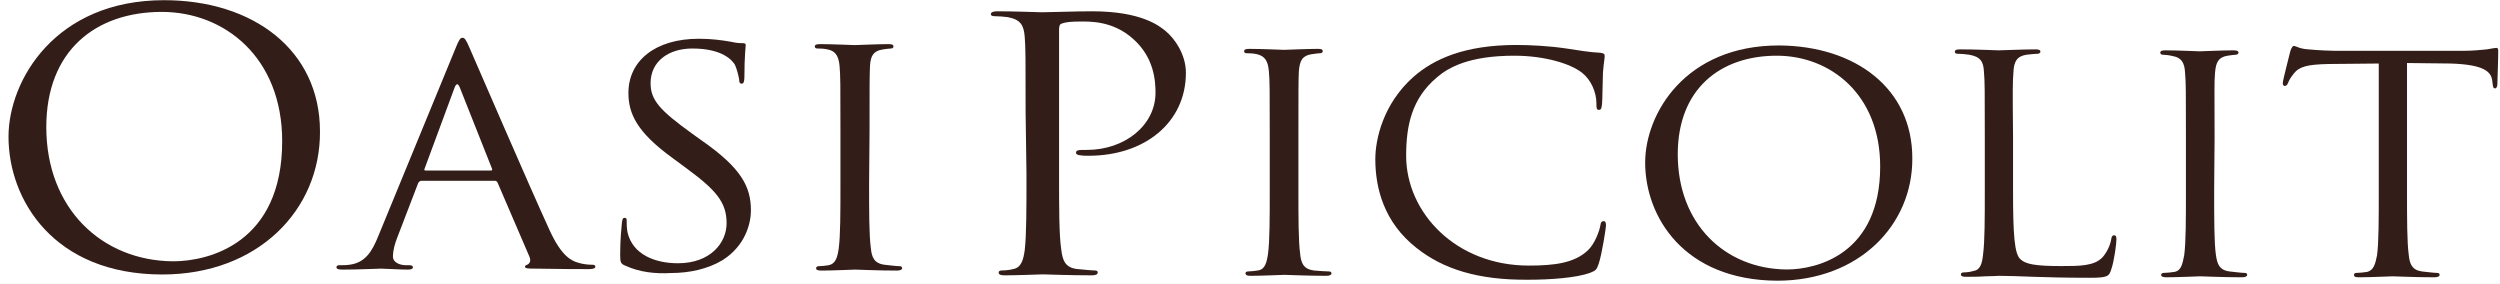
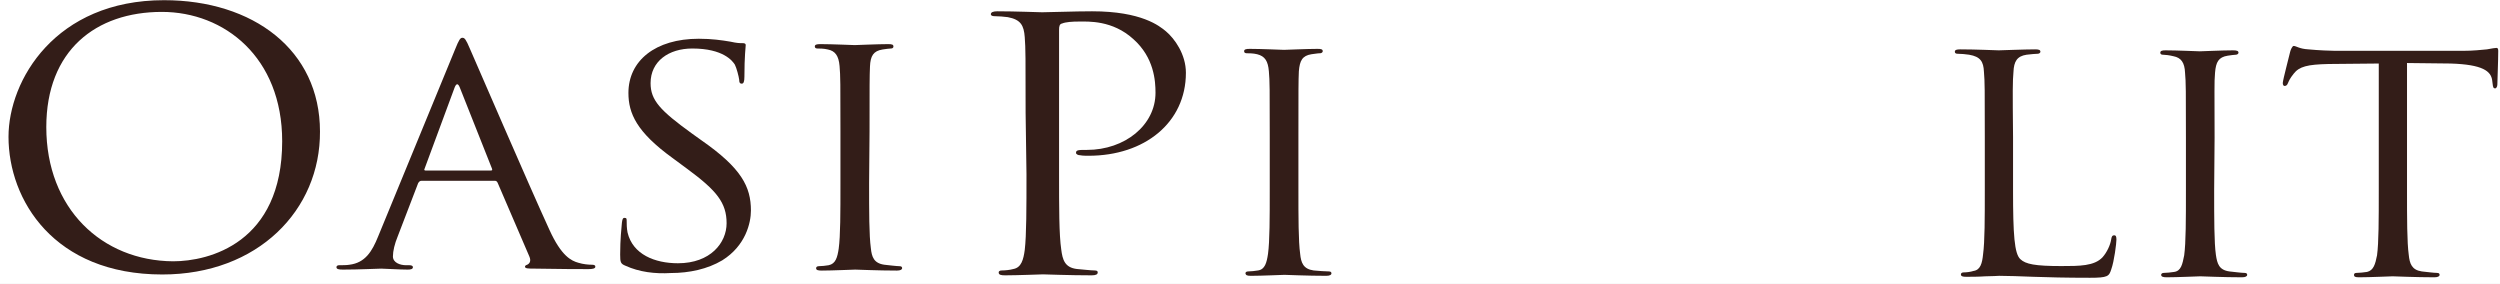
<svg xmlns="http://www.w3.org/2000/svg" xmlns:xlink="http://www.w3.org/1999/xlink" width="238" height="27" viewBox="0 0 238 27" version="1.1">
  <title>Group 16</title>
  <desc>Created using Figma</desc>
  <g id="Canvas" transform="translate(-2922 764)">
    <rect x="2922" y="-764" width="238" height="27" fill="#E5E5E5" />
    <clipPath id="clip-0" clip-rule="evenodd">
      <path d="M 2527.81 -794L 4427.81 -794L 4427.81 2152L 2527.81 2152L 2527.81 -794Z" fill="#FFFFFF" />
    </clipPath>
    <g id="ESPERIENZE" clip-path="url(#clip-0)">
      <path d="M 2527.81 -794L 4427.81 -794L 4427.81 2152L 2527.81 2152L 2527.81 -794Z" fill="#FFFFFF" />
      <g id="Group 17">
        <g id="Group 16">
          <g id="Group">
            <g id="Vector">
              <use xlink:href="#path0_fill" transform="translate(2922.81 -763.982)" fill="#331D18" />
            </g>
            <g id="Vector">
              <use xlink:href="#path1_fill" transform="translate(2954.03 -760.404)" fill="#331D18" />
            </g>
            <g id="Vector">
              <use xlink:href="#path2_fill" transform="translate(2981.04 -760.311)" fill="#331D18" />
            </g>
            <g id="Vector">
              <use xlink:href="#path3_fill" transform="translate(2999.57 -759.8)" fill="#331D18" />
            </g>
          </g>
          <g id="Vector">
            <use xlink:href="#path4_fill" transform="translate(3016.33 -762.925)" fill="#331D18" />
          </g>
          <g id="Vector">
            <use xlink:href="#path5_fill" transform="translate(3040.44 -759.348)" fill="#331D18" />
          </g>
          <g id="Vector">
            <use xlink:href="#path6_fill" transform="translate(3052.93 -759.719)" fill="#331D18" />
          </g>
          <g id="Vector">
            <use xlink:href="#path7_fill" transform="translate(3078.62 -759.673)" fill="#331D18" />
          </g>
          <g id="Vector">
            <use xlink:href="#path8_fill" transform="translate(3108.1 -759.301)" fill="#331D18" />
          </g>
          <g id="Vector">
            <use xlink:href="#path9_fill" transform="translate(3127.66 -759.208)" fill="#331D18" />
          </g>
          <g id="Vector">
            <use xlink:href="#path10_fill" transform="translate(3139.32 -759.626)" fill="#331D18" />
          </g>
        </g>
      </g>
    </g>
  </g>
  <defs>
    <path id="path0_fill" d="M 3.598 12.081C 3.598 4.786 8.312 1.115 14.598 1.115C 20.553 1.115 26.054 5.436 26.054 13.428C 26.054 23.139 19.065 24.858 15.674 24.858C 8.891 24.812 3.598 19.84 3.598 12.081ZM 6.31029e-07 13.01C 6.31029e-07 19.004 4.301 26.113 14.64 26.113C 23.738 26.113 29.693 19.98 29.652 12.499C 29.652 4.739 23.283 1.83268e-31 14.805 1.83268e-31C 4.466 -1.65073e-15 6.31029e-07 7.62 6.31029e-07 13.01Z" />
    <path id="path1_fill" d="M 8.478 12.638C 8.395 12.638 8.312 12.592 8.395 12.452L 11.249 4.739C 11.414 4.321 11.579 4.321 11.745 4.739L 14.805 12.452C 14.847 12.592 14.847 12.638 14.681 12.638L 8.478 12.638ZM 3.97 18.911C 3.391 20.351 2.729 21.42 1.241 21.606C 0.993 21.652 0.538 21.652 0.289 21.652C 0.124 21.652 -2.52412e-06 21.699 -2.52412e-06 21.838C -2.52412e-06 22.024 0.207 22.07 0.62 22.07C 2.15 22.07 3.929 21.977 4.26 21.977C 4.632 21.977 5.996 22.07 6.782 22.07C 7.072 22.07 7.279 22.024 7.279 21.838C 7.279 21.745 7.196 21.652 6.948 21.652L 6.617 21.652C 6.079 21.652 5.376 21.42 5.376 20.816C 5.376 20.305 5.542 19.608 5.831 18.911L 7.775 13.846C 7.857 13.707 7.94 13.614 8.106 13.614L 15.053 13.614C 15.219 13.614 15.26 13.66 15.343 13.8L 18.362 20.816C 18.568 21.28 18.362 21.513 18.155 21.606C 18.031 21.652 17.948 21.699 17.948 21.792C 17.948 21.977 18.279 21.977 18.899 21.977C 21.133 22.024 23.49 22.024 23.986 22.024C 24.358 22.024 24.648 21.977 24.648 21.792C 24.648 21.652 24.524 21.606 24.317 21.606C 23.986 21.606 23.49 21.559 23.035 21.42C 22.373 21.234 21.422 20.816 20.264 18.26C 18.279 13.939 13.192 2.137 12.696 1.022C 12.324 0.139 12.2 -8.86229e-08 11.993 -8.86229e-08C 11.786 -8.86229e-08 11.662 0.186 11.29 1.115L 3.97 18.911Z" />
    <path id="path2_fill" d="M 0.496 21.606C 0.041 21.42 -1.26206e-06 21.28 -1.26206e-06 20.537C -1.26206e-06 19.097 0.124 17.982 0.165 17.517C 0.207 17.192 0.248 17.052 0.414 17.052C 0.62 17.052 0.62 17.145 0.62 17.378C 0.62 17.61 0.62 18.028 0.703 18.446C 1.199 20.537 3.308 21.373 5.5 21.373C 8.602 21.373 10.132 19.422 10.132 17.563C 10.132 15.612 9.181 14.45 6.41 12.406L 4.963 11.337C 1.571 8.875 0.786 7.109 0.786 5.157C 0.786 2.091 3.35 4.43115e-08 7.485 4.43115e-08C 8.726 4.43115e-08 9.677 0.139 10.504 0.279C 11.124 0.418 11.373 0.418 11.621 0.418C 11.869 0.418 11.952 0.465 11.952 0.604C 11.952 0.743 11.828 1.673 11.828 3.624C 11.828 4.089 11.745 4.275 11.579 4.275C 11.373 4.275 11.331 4.135 11.331 3.903C 11.29 3.578 11.083 2.788 10.918 2.463C 10.711 2.137 9.843 0.929 6.865 0.929C 4.632 0.929 2.895 2.137 2.895 4.228C 2.895 5.854 3.805 6.83 6.824 9.014L 7.733 9.665C 11.538 12.313 12.448 14.079 12.448 16.355C 12.448 17.517 11.952 19.701 9.718 21.095C 8.312 21.931 6.575 22.303 4.839 22.303C 3.308 22.396 1.82 22.21 0.496 21.606Z" />
    <path id="path3_fill" d="M 5.169 13.242C 5.169 15.984 5.169 18.214 5.335 19.422C 5.418 20.258 5.624 20.862 6.617 21.002C 7.072 21.048 7.775 21.141 8.064 21.141C 8.271 21.141 8.312 21.234 8.312 21.327C 8.312 21.466 8.147 21.559 7.816 21.559C 6.038 21.559 4.011 21.466 3.846 21.466C 3.681 21.466 1.654 21.559 0.662 21.559C 0.289 21.559 0.124 21.513 0.124 21.327C 0.124 21.234 0.207 21.141 0.372 21.141C 0.662 21.141 1.034 21.095 1.323 21.048C 1.985 20.909 2.15 20.305 2.275 19.468C 2.44 18.26 2.44 16.03 2.44 13.289L 2.44 8.271C 2.44 3.81 2.44 3.02 2.357 2.091C 2.275 1.115 1.944 0.65 1.241 0.511C 0.868 0.418 0.455 0.418 0.248 0.418C 0.124 0.418 0 0.372 0 0.232C 0 0.046 0.165 3.30146e-15 0.538 3.30146e-15C 1.613 3.30146e-15 3.639 0.093 3.805 0.093C 3.97 0.093 5.996 3.30146e-15 6.989 3.30146e-15C 7.361 3.30146e-15 7.485 0.046 7.485 0.232C 7.485 0.372 7.361 0.418 7.237 0.418C 7.03 0.418 6.824 0.465 6.451 0.511C 5.583 0.65 5.293 1.115 5.252 2.137C 5.211 3.067 5.211 3.857 5.211 8.317L 5.169 13.242Z" />
    <path id="path4_fill" d="M 3.308 9.665C 3.308 4.461 3.308 3.531 3.226 2.463C 3.143 1.347 2.853 0.79 1.613 0.558C 1.323 0.511 0.662 0.465 0.331 0.465C 0.165 0.465 0 0.418 0 0.279C 0 0.093 0.207 7.08983e-07 0.62 7.08983e-07C 2.316 7.08983e-07 4.59 0.093 4.88 0.093C 5.707 0.093 7.899 7.08983e-07 9.636 7.08983e-07C 14.35 7.08983e-07 16.046 1.394 16.666 1.905C 17.493 2.602 18.568 4.089 18.568 5.854C 18.568 10.594 14.64 13.753 9.305 13.753C 9.098 13.753 8.726 13.753 8.519 13.707C 8.312 13.707 8.106 13.614 8.106 13.475C 8.106 13.196 8.354 13.196 9.139 13.196C 12.779 13.196 15.674 10.826 15.674 7.759C 15.674 6.644 15.55 4.414 13.565 2.648C 11.579 0.836 9.264 0.976 8.395 0.976C 7.733 0.976 7.113 1.022 6.782 1.162C 6.534 1.208 6.493 1.44 6.493 1.766L 6.493 15.473C 6.493 18.678 6.493 21.28 6.7 22.674C 6.824 23.65 7.03 24.394 8.188 24.533C 8.726 24.579 9.553 24.672 9.884 24.672C 10.132 24.672 10.173 24.765 10.173 24.858C 10.173 25.044 10.008 25.137 9.594 25.137C 7.527 25.137 5.128 25.044 4.963 25.044C 4.839 25.044 2.481 25.137 1.365 25.137C 0.951 25.137 0.744 25.09 0.744 24.858C 0.744 24.765 0.827 24.672 1.034 24.672C 1.365 24.672 1.82 24.626 2.15 24.533C 2.895 24.394 3.102 23.65 3.226 22.721C 3.391 21.327 3.391 18.678 3.391 15.519L 3.308 9.665Z" />
    <path id="path5_fill" d="M 5.169 13.335C 5.169 16.076 5.169 18.307 5.335 19.515C 5.418 20.351 5.624 20.955 6.617 21.095C 7.072 21.141 7.775 21.188 8.064 21.188C 8.271 21.188 8.312 21.28 8.312 21.373C 8.312 21.513 8.147 21.606 7.816 21.606C 6.038 21.606 4.011 21.513 3.846 21.513C 3.681 21.513 1.654 21.606 0.662 21.606C 0.289 21.606 0.165 21.559 0.124 21.373C 0.124 21.28 0.207 21.188 0.372 21.188C 0.662 21.188 1.034 21.141 1.323 21.095C 1.985 21.002 2.15 20.351 2.275 19.515C 2.44 18.307 2.44 16.076 2.44 13.335L 2.44 8.317C 2.44 3.857 2.44 3.067 2.357 2.137C 2.275 1.162 1.985 0.697 1.241 0.511C 0.868 0.418 0.455 0.418 0.248 0.418C 0.124 0.418 -3.15514e-07 0.372 -3.15514e-07 0.232C -3.15514e-07 0.046 0.165 -7.08983e-07 0.538 -7.08983e-07C 1.613 -7.08983e-07 3.639 0.093 3.805 0.093C 3.97 0.093 5.996 -7.08983e-07 6.989 -7.08983e-07C 7.361 -7.08983e-07 7.485 0.046 7.485 0.232C 7.485 0.325 7.361 0.418 7.237 0.418C 6.989 0.418 6.824 0.465 6.41 0.511C 5.542 0.65 5.293 1.115 5.211 2.137C 5.169 3.067 5.169 3.857 5.169 8.317L 5.169 13.335Z" />
-     <path id="path6_fill" d="M 3.929 19.329C 0.786 16.866 0 13.568 0 10.873C 0 8.968 0.744 5.622 3.598 3.067C 5.542 1.347 8.478 1.41797e-06 13.44 1.41797e-06C 14.722 1.41797e-06 16.542 0.093 18.113 0.325C 19.354 0.511 20.388 0.697 21.422 0.743C 21.794 0.79 21.835 0.883 21.835 1.069C 21.835 1.301 21.753 1.626 21.67 2.648C 21.629 3.578 21.629 5.157 21.587 5.576C 21.546 5.994 21.505 6.18 21.298 6.18C 21.05 6.18 21.05 5.994 21.05 5.576C 21.05 4.461 20.512 3.299 19.685 2.648C 18.568 1.766 16.087 1.022 13.234 1.022C 8.933 1.022 6.948 2.137 5.831 3.113C 3.474 5.111 2.936 7.667 2.936 10.547C 2.936 15.984 7.692 21.002 14.598 21.002C 17.038 21.002 18.941 20.769 20.223 19.561C 20.884 18.957 21.339 17.703 21.422 17.192C 21.463 16.866 21.546 16.773 21.753 16.773C 21.918 16.773 21.96 16.959 21.96 17.192C 21.96 17.378 21.587 19.887 21.256 20.862C 21.05 21.42 21.008 21.466 20.429 21.699C 19.147 22.163 16.707 22.349 14.598 22.349C 9.76 22.396 6.451 21.327 3.929 19.329Z" />
-     <path id="path7_fill" d="M 3.102 10.361C 3.102 4.135 7.154 0.976 12.531 0.976C 17.617 0.976 22.373 4.646 22.373 11.523C 22.373 19.84 16.377 21.327 13.482 21.327C 7.609 21.28 3.102 17.006 3.102 10.361ZM 2.52412e-06 11.151C 2.52412e-06 16.309 3.681 22.349 12.572 22.396C 20.347 22.396 25.475 17.099 25.433 10.733C 25.433 4.089 20.016 0.046 12.737 7.08984e-07C 3.805 7.08984e-07 2.52412e-06 6.505 2.52412e-06 11.151Z" />
    <path id="path8_fill" d="M 5.542 13.428C 5.542 17.61 5.666 19.468 6.245 19.98C 6.741 20.444 7.609 20.63 10.132 20.63C 11.869 20.63 13.275 20.63 14.061 19.794C 14.474 19.329 14.805 18.632 14.888 18.075C 14.929 17.842 14.971 17.703 15.177 17.703C 15.343 17.703 15.384 17.842 15.384 18.121C 15.384 18.446 15.177 20.165 14.888 20.955C 14.681 21.606 14.557 21.745 12.861 21.745C 8.188 21.745 6.079 21.559 4.218 21.559C 4.094 21.559 3.557 21.606 2.895 21.606C 2.233 21.652 1.53 21.652 1.075 21.652C 0.744 21.652 0.579 21.606 0.579 21.42C 0.579 21.327 0.662 21.234 0.827 21.234C 1.117 21.234 1.489 21.188 1.778 21.095C 2.44 21.002 2.605 20.351 2.688 19.515C 2.853 18.307 2.853 16.076 2.853 13.335L 2.853 8.317C 2.853 3.857 2.853 3.067 2.771 2.137C 2.729 1.162 2.44 0.697 1.365 0.511C 1.117 0.465 0.538 0.418 0.248 0.418C 0.124 0.418 -2.52412e-06 0.372 -2.52412e-06 0.232C -2.52412e-06 0.046 0.165 -1.41797e-06 0.538 -1.41797e-06C 1.985 -1.41797e-06 4.011 0.093 4.177 0.093C 4.342 0.093 6.7 -1.41797e-06 7.651 -1.41797e-06C 7.982 -1.41797e-06 8.147 0.046 8.147 0.232C 8.147 0.325 8.023 0.418 7.899 0.418C 7.692 0.418 7.237 0.465 6.824 0.511C 5.914 0.65 5.624 1.162 5.583 2.137C 5.5 3.067 5.5 3.857 5.542 8.317L 5.542 13.428Z" />
    <path id="path9_fill" d="M 5.128 13.289C 5.128 16.03 5.128 18.307 5.293 19.468C 5.418 20.305 5.583 20.909 6.575 21.048C 7.03 21.095 7.733 21.188 8.023 21.188C 8.23 21.188 8.271 21.28 8.271 21.373C 8.271 21.513 8.106 21.606 7.775 21.606C 5.996 21.606 3.97 21.513 3.805 21.513C 3.639 21.513 1.613 21.606 0.62 21.606C 0.289 21.606 0.083 21.559 0.083 21.373C 0.083 21.28 0.165 21.188 0.331 21.188C 0.62 21.188 0.993 21.141 1.323 21.095C 1.985 21.002 2.109 20.351 2.275 19.515C 2.44 18.307 2.44 16.076 2.44 13.335L 2.44 8.317C 2.44 3.857 2.44 3.067 2.357 2.137C 2.316 1.162 1.985 0.697 1.241 0.558C 0.868 0.465 0.455 0.418 0.248 0.418C 0.124 0.418 5.04823e-06 0.372 5.04823e-06 0.232C 5.04823e-06 0.046 0.165 7.08983e-07 0.496 7.08983e-07C 1.571 7.08983e-07 3.598 0.093 3.763 0.093C 3.929 0.093 5.955 7.08983e-07 6.906 7.08983e-07C 7.279 7.08983e-07 7.444 0.046 7.444 0.232C 7.444 0.325 7.32 0.418 7.196 0.418C 6.989 0.418 6.782 0.465 6.41 0.511C 5.542 0.65 5.293 1.115 5.211 2.137C 5.128 3.067 5.169 3.857 5.169 8.317L 5.128 13.289Z" />
    <path id="path10_fill" d="M 11.828 13.707C 11.828 16.448 11.828 18.678 11.993 19.887C 12.076 20.723 12.283 21.327 13.234 21.466C 13.688 21.513 14.392 21.606 14.681 21.606C 14.888 21.606 14.929 21.699 14.929 21.792C 14.929 21.931 14.764 22.024 14.433 22.024C 12.655 22.024 10.628 21.931 10.463 21.931C 10.297 21.931 8.271 22.024 7.279 22.024C 6.906 22.024 6.782 21.977 6.782 21.792C 6.782 21.699 6.824 21.606 7.03 21.606C 7.32 21.606 7.692 21.559 8.023 21.513C 8.643 21.373 8.809 20.769 8.974 19.933C 9.139 18.725 9.139 16.495 9.139 13.753L 9.139 1.673L 4.342 1.719C 2.357 1.766 1.571 1.951 1.034 2.648C 0.662 3.113 0.579 3.345 0.496 3.531C 0.414 3.764 0.289 3.81 0.165 3.81C 0.083 3.81 -2.52412e-06 3.717 -2.52412e-06 3.531C -2.52412e-06 3.252 0.662 0.79 0.703 0.558C 0.744 0.372 0.91 6.60292e-15 1.034 6.60292e-15C 1.282 6.60292e-15 1.571 0.279 2.44 0.325C 3.391 0.418 4.59 0.465 5.004 0.465L 17.121 0.465C 18.155 0.465 18.899 0.372 19.437 0.325C 19.933 0.232 20.223 0.186 20.347 0.186C 20.512 0.186 20.512 0.372 20.512 0.511C 20.512 1.347 20.429 3.345 20.429 3.671C 20.429 3.903 20.305 4.042 20.223 4.042C 20.057 4.042 20.016 3.949 19.974 3.578L 19.933 3.252C 19.809 2.416 19.065 1.766 15.963 1.673L 11.828 1.626L 11.828 13.707Z" />
  </defs>
</svg>